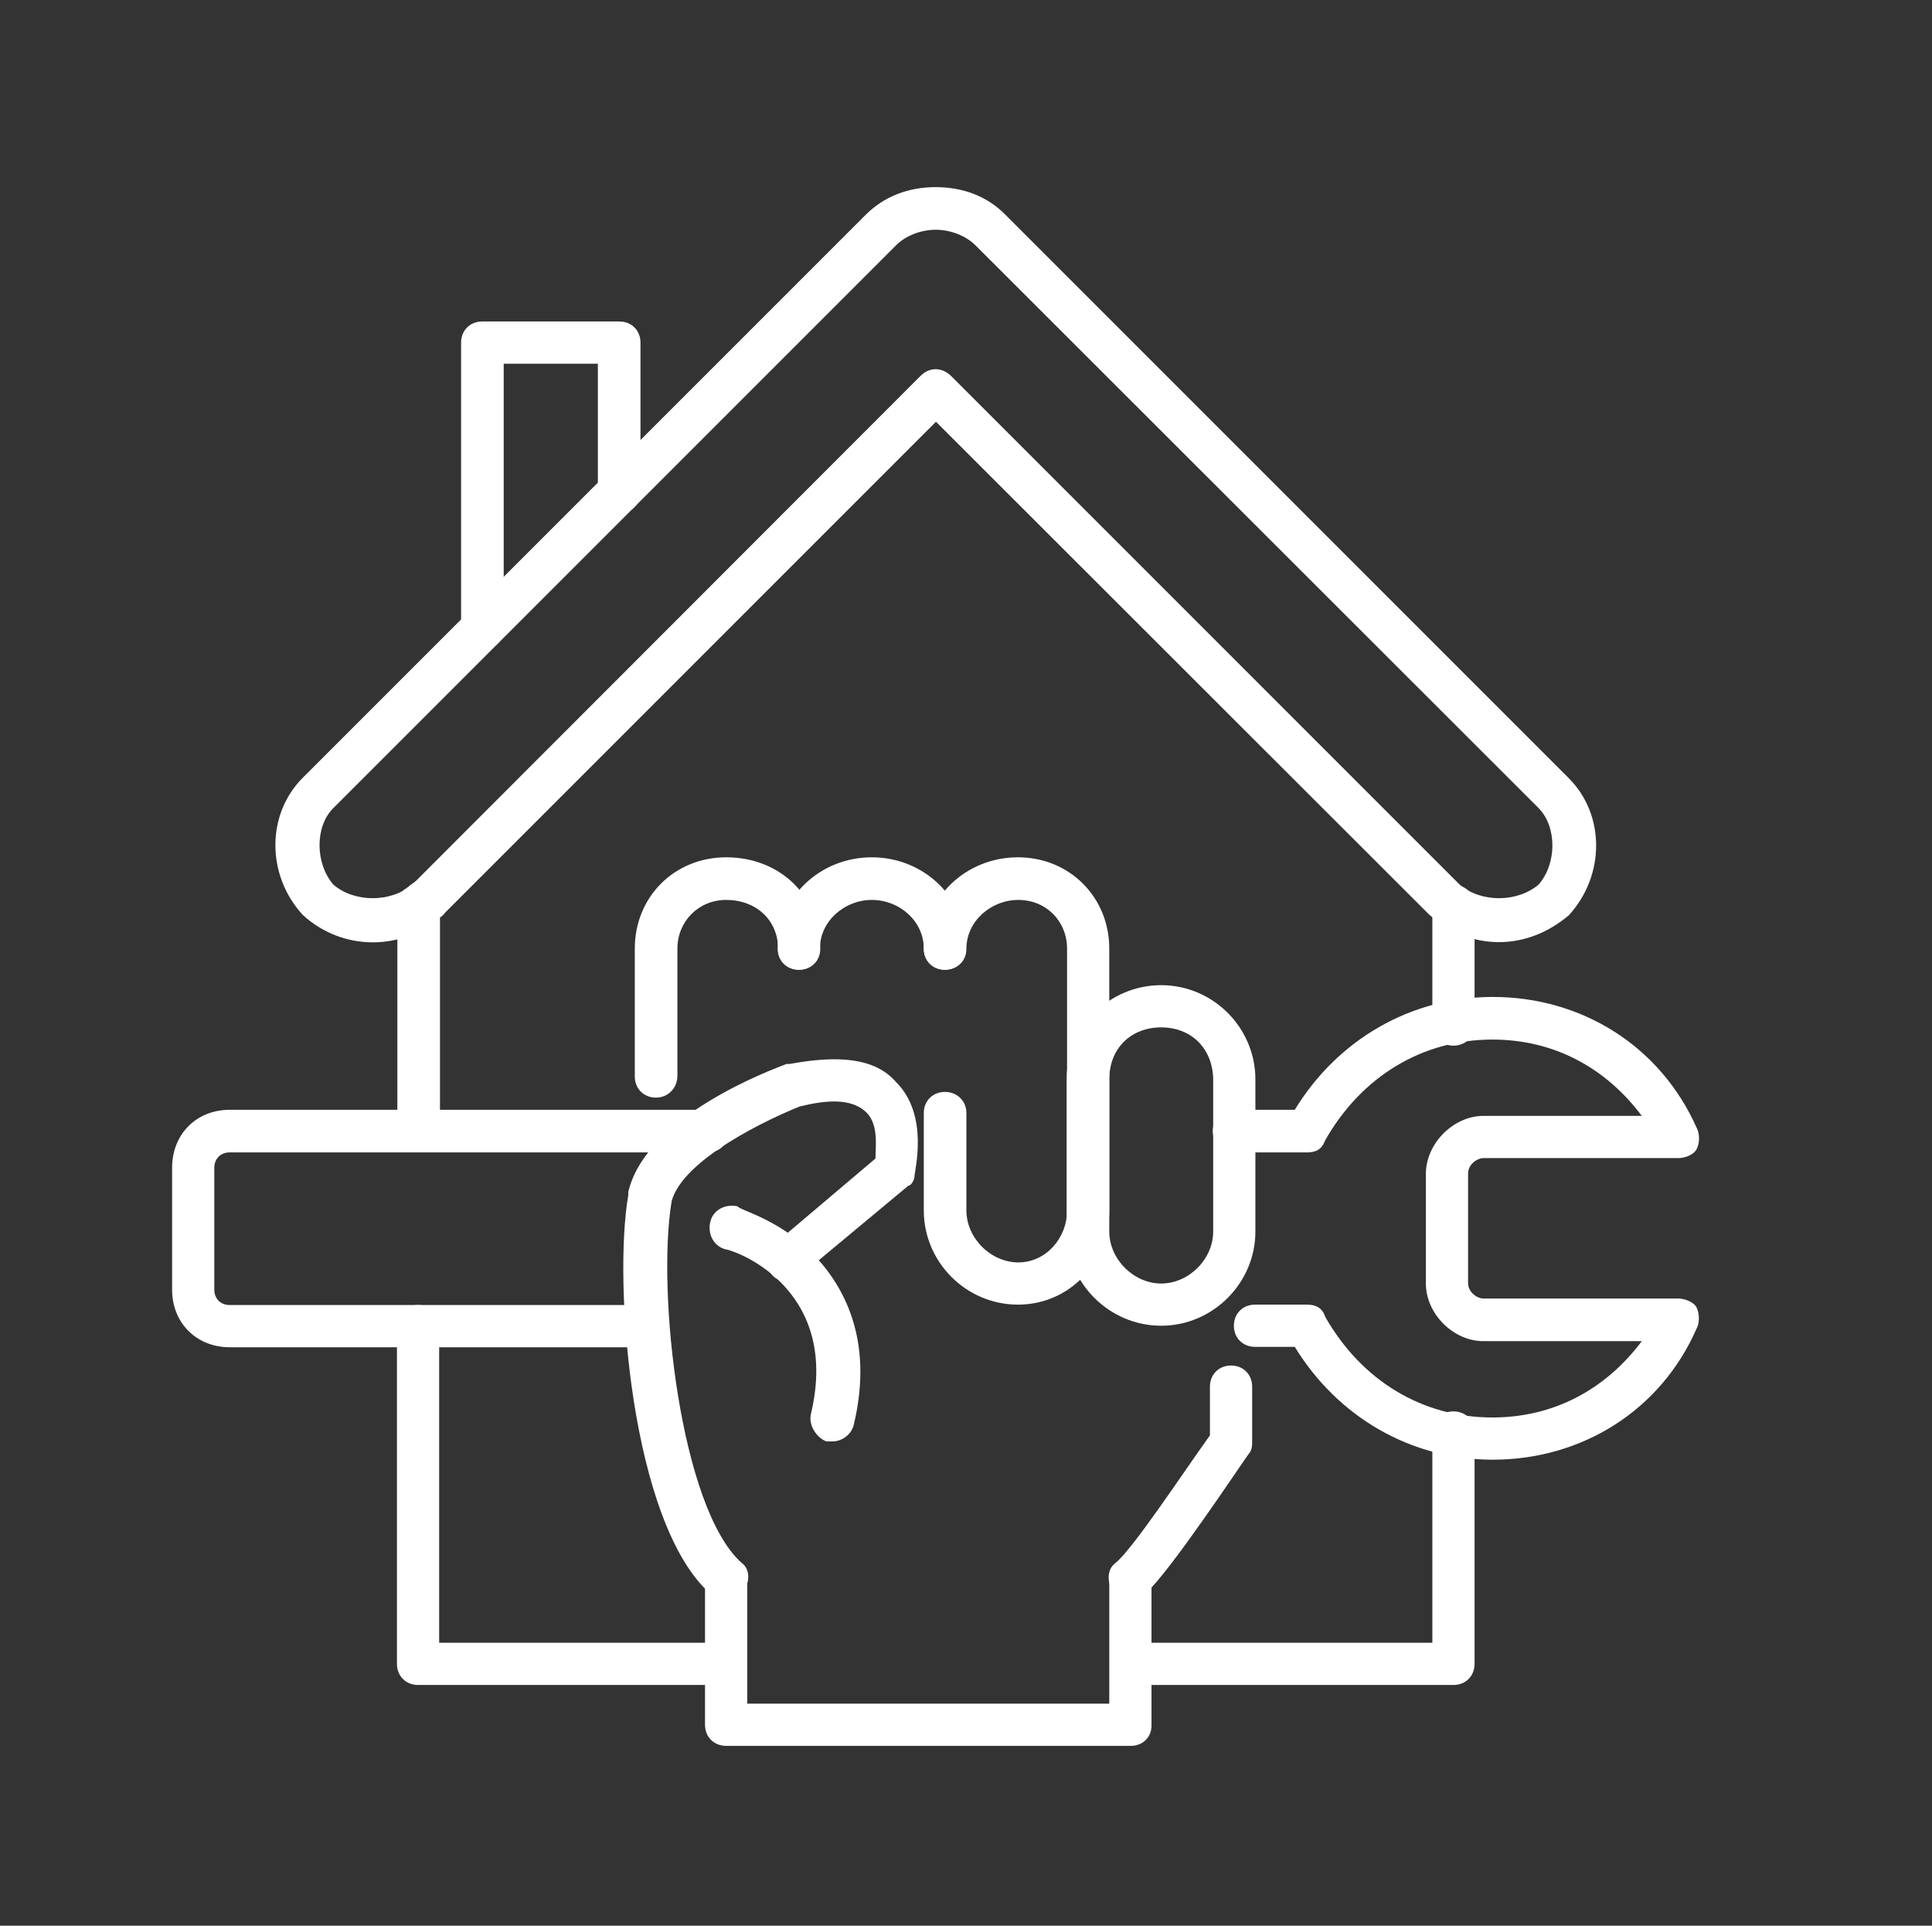
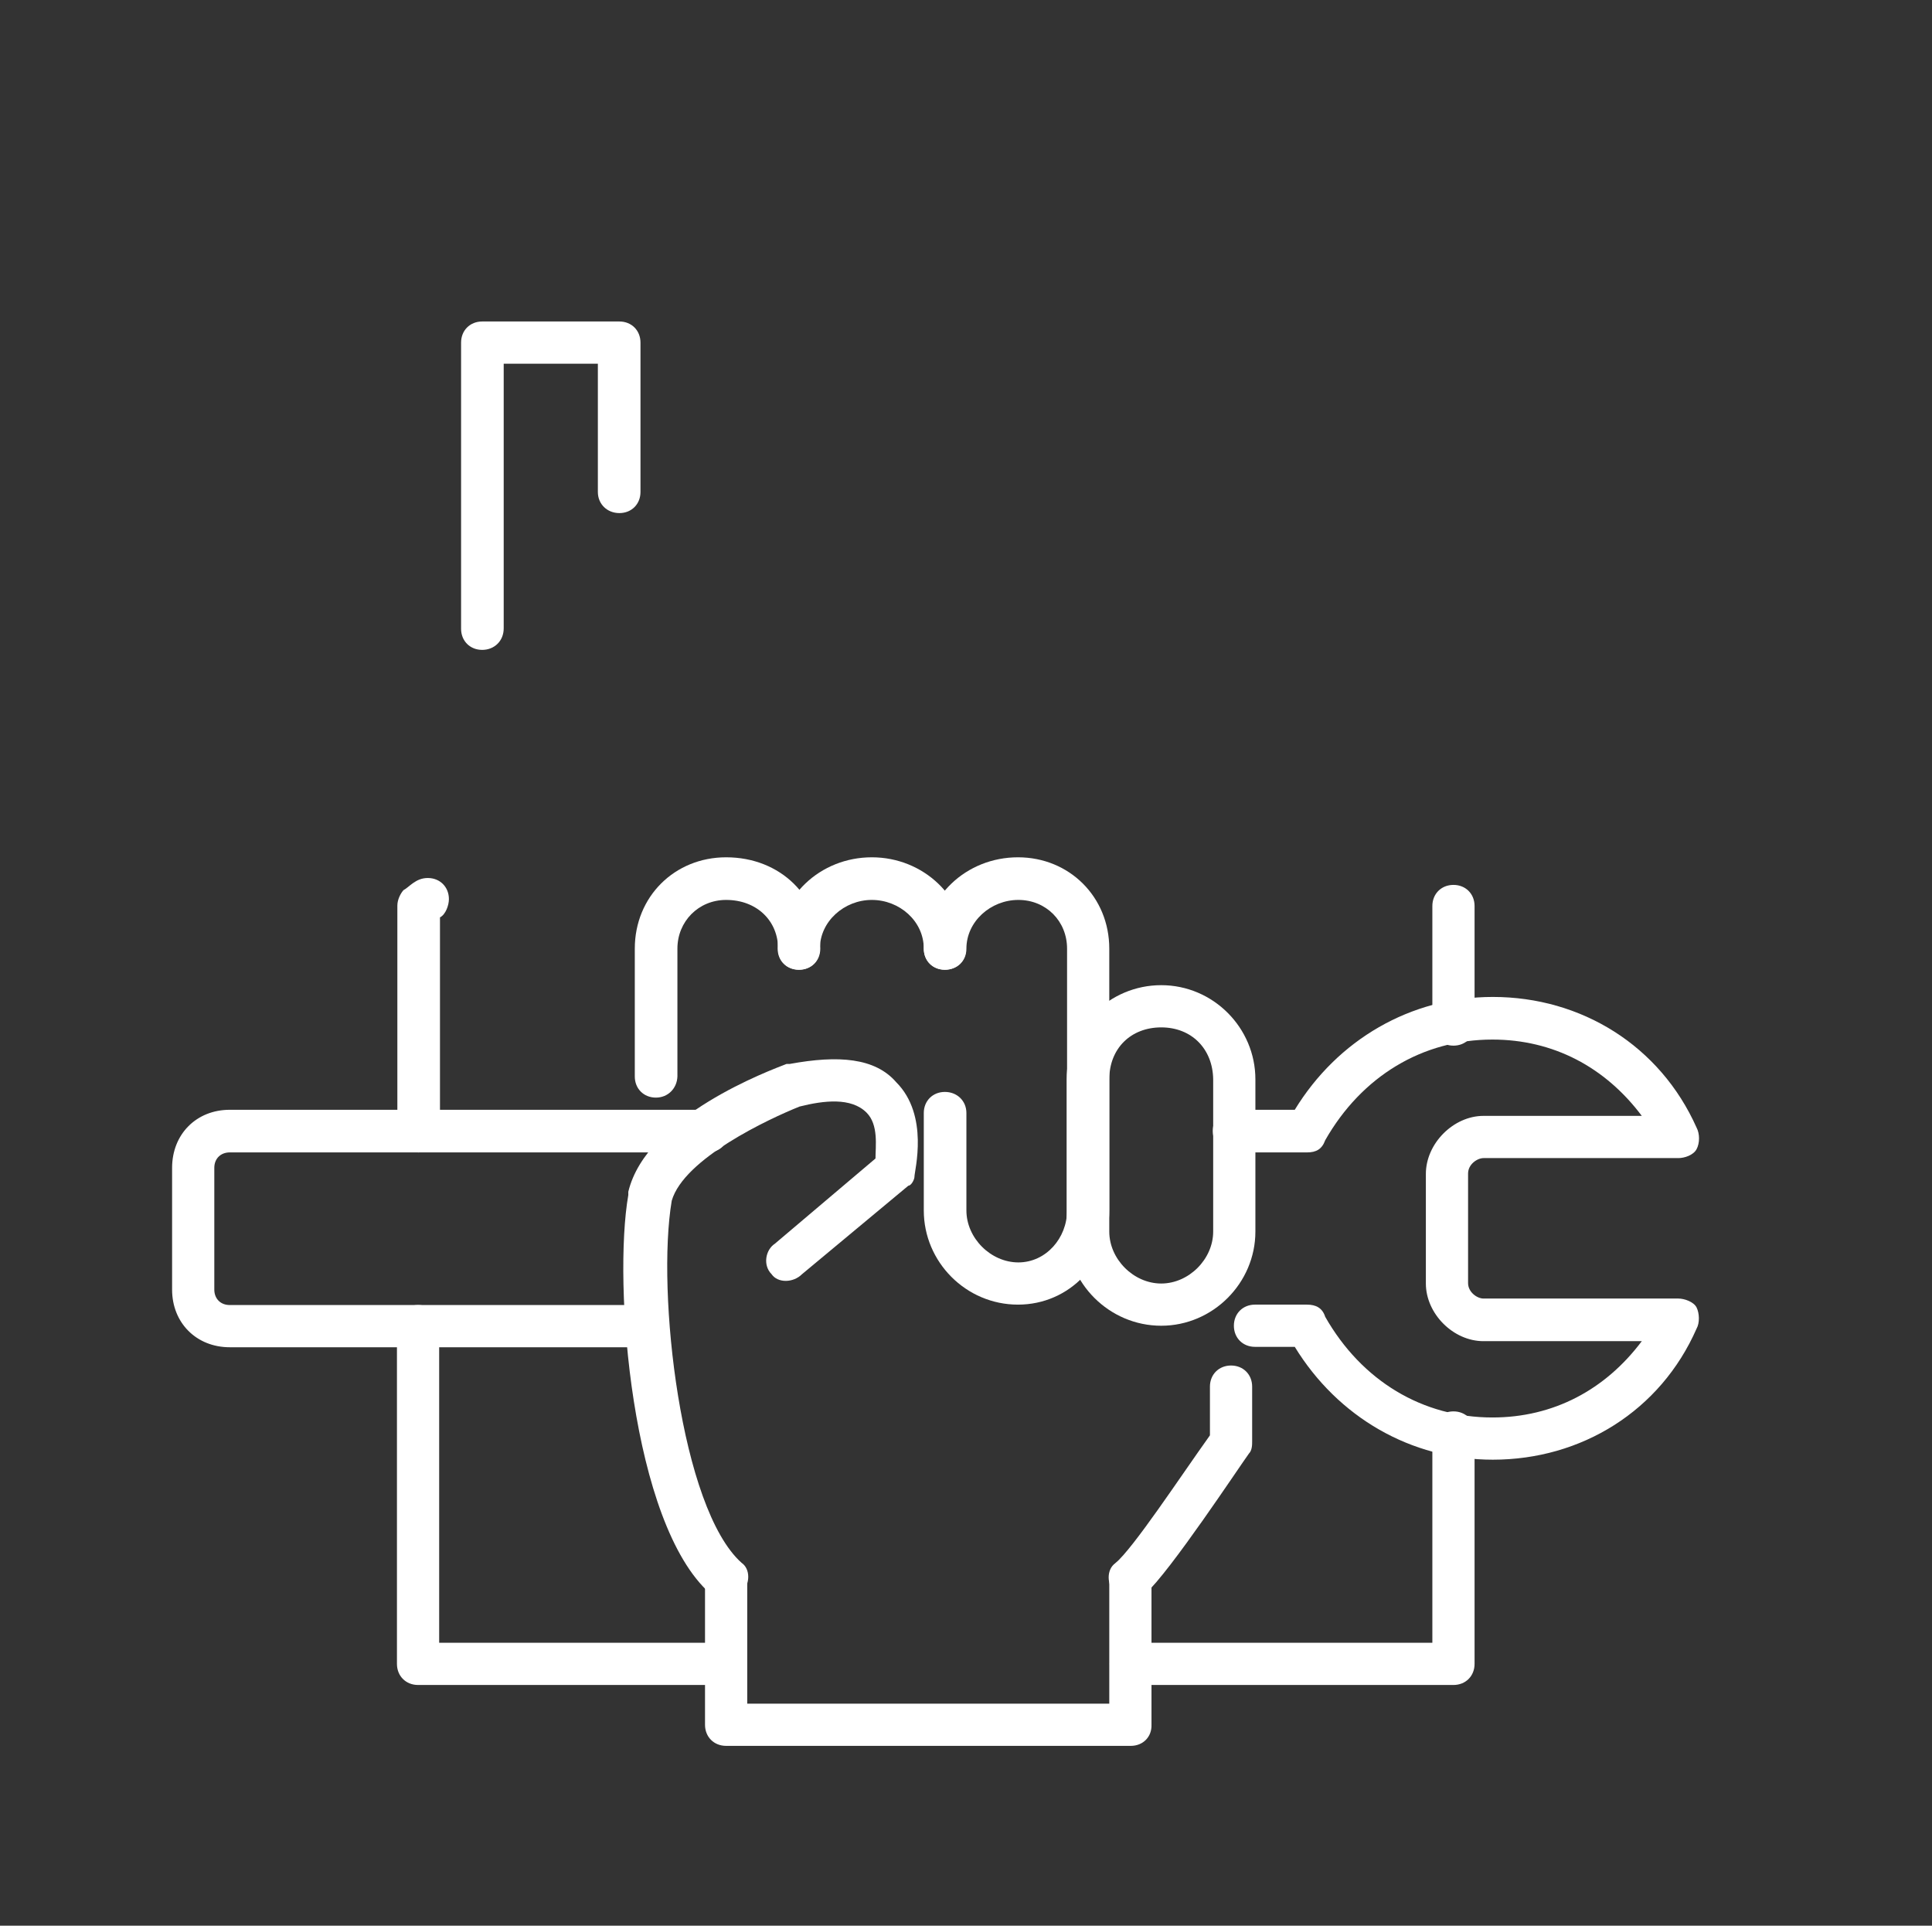
<svg xmlns="http://www.w3.org/2000/svg" id="Layer_1" x="0px" y="0px" viewBox="0 0 476 474.4" style="enable-background:new 0 0 476 474.4;" xml:space="preserve">
  <rect x="0" y="0" width="476" height="474.4" fill="#333333" stroke="none" />
  <style type="text/css">	.st0{fill-rule:evenodd;clip-rule:evenodd;fill:#FFFFFF;}</style>
  <g>
-     <path class="st0" d="M369.3,232.1c-6,0-12-2.2-17.2-6.8L230.6,103.9L109.1,225.4c-9.8,9-24.7,9-34.5,0c-9-9.8-9-24.8,0-33.8  L213.3,52.9c4.5-4.5,10.5-6.8,17.2-6.8c6.7,0,12.7,2.2,17.2,6.8l138.8,138.8c9,9,9,24,0,33.8C381.3,229.9,375.3,232.1,369.3,232.1  L369.3,232.1z M359.6,217.9c5.2,4.5,14.2,4.5,19.5,0c4.5-5.2,4.5-14.2,0-18.8L240.3,60.4c-2.2-2.2-6-3.8-9.7-3.8  c-3.8,0-7.5,1.5-9.8,3.8L82.1,199.1c-4.5,4.5-4.5,13.5,0,18.8c5.2,4.5,14.2,4.5,19.5,0L226.8,92.6c2.2-2.2,5.2-2.2,7.5,0  L359.6,217.9z M359.6,217.9" />
    <path class="st0" d="M358.1,415.1h-79.5c-3,0-5.2-2.2-5.2-5.2s2.2-5.2,5.2-5.2h74.3v-51.8c0-3,2.2-5.2,5.2-5.2s5.2,2.2,5.2,5.2v57  C363.3,412.9,361.1,415.1,358.1,415.1L358.1,415.1z M178.8,415.1h-75.8c-3,0-5.2-2.2-5.2-5.2v-83.2c0-3,2.2-5.2,5.2-5.2  s5.2,2.2,5.2,5.2v78h70.5c3,0,5.2,2.2,5.2,5.2S181.8,415.1,178.8,415.1L178.8,415.1z M103.1,283.9c-3,0-5.2-2.2-5.2-5.3v-55.5  c0-1.5,0.8-3,1.5-3.8c1.5-0.8,3-3,6-3s5.2,2.2,5.2,5.2c0,1.5-0.8,3.8-2.2,4.5v52.5C108.3,281.6,106.1,283.9,103.1,283.9  L103.1,283.9z M358.1,257.6c-3,0-5.2-2.2-5.2-5.2v-29.2c0-3,2.2-5.2,5.2-5.2s5.2,2.2,5.2,5.2v29.2  C363.3,255.4,361.1,257.6,358.1,257.6L358.1,257.6z M358.1,257.6" />
    <path class="st0" d="M118.8,160.1c-3,0-5.2-2.2-5.2-5.2V84.4c0-3,2.2-5.2,5.2-5.2h33.8c3,0,5.2,2.2,5.2,5.2v36.8  c0,3-2.2,5.2-5.2,5.2c-3,0-5.3-2.2-5.3-5.2V89.6h-23.2v65.2C124.1,157.9,121.8,160.1,118.8,160.1L118.8,160.1z M118.8,160.1" />
    <path class="st0" d="M278.6,430.1h-99.7c-3,0-5.2-2.2-5.2-5.2v-36c0-3,2.2-5.2,5.2-5.2s5.2,2.2,5.2,5.2v30.8h89.2v-30.8  c0-3,2.2-5.2,5.2-5.2s5.2,2.2,5.2,5.2v36C283.8,427.9,281.6,430.1,278.6,430.1L278.6,430.1z M278.6,430.1" />
    <path class="st0" d="M178.8,394.1c-1.5,0-2.2-0.8-3.8-1.5c-19.5-17.2-24-76.5-20.2-98.2c0,0,0,0,0-0.8c4.5-18.8,35.2-30,39-31.5  h0.8c12-2.2,21-1.5,26.2,4.5c8.2,8.2,4.5,21.8,4.5,23.3c0,0.7-0.8,2.2-1.5,2.2l-26.2,21.8c-2.2,2.2-6,2.2-7.5,0  c-2.2-2.2-1.5-6,0.8-7.5l24.8-21c0-3,0.8-8.3-2.2-11.3c-3.8-3.8-10.5-3-16.5-1.5c-7.5,3-28.5,12.8-31.5,23.2  c-3.8,22.5,2.2,75.8,17.2,89.2c2.2,1.5,2.2,5.2,0,7.5C181.8,393.4,180.3,394.1,178.8,394.1L178.8,394.1z M178.8,394.1" />
-     <path class="st0" d="M205.1,355.1c0,0-0.8,0-1.5,0c-2.2-0.8-4.5-3.8-3.8-6.8c7.5-31.5-19.5-40.5-21-40.5c-3-0.8-4.5-3.8-3.8-6.8  s3.8-4.5,6.8-3.8c0,0.8,9.8,3,18,11.2c7.5,7.5,15.8,21,10.5,42.8C209.6,353.6,207.3,355.1,205.1,355.1L205.1,355.1z M205.1,355.1" />
    <path class="st0" d="M161.6,270.4c-3,0-5.2-2.2-5.2-5.2v-31.5c0-12.8,9.8-22.5,22.5-22.5c13.5,0,23.2,9.8,23.2,22.5  c0,3-2.2,5.2-5.2,5.2s-5.2-2.2-5.2-5.2c0-6.8-5.2-12-12.8-12c-6.8,0-12,5.3-12,12v31.5C166.8,268.1,164.6,270.4,161.6,270.4  L161.6,270.4z M161.6,270.4" />
    <path class="st0" d="M232.8,238.9c-3,0-5.2-2.2-5.2-5.2c0-6.8-6-12-12.8-12s-12.8,5.3-12.8,12c0,3-2.2,5.2-5.2,5.2  s-5.2-2.2-5.2-5.2c0-12.8,10.5-22.5,23.2-22.5s23.2,9.8,23.2,22.5C238.1,236.6,235.8,238.9,232.8,238.9L232.8,238.9z M232.8,238.9" />
    <path class="st0" d="M250.8,321.4c-12.8,0-23.2-10.5-23.2-23.2v-24c0-3,2.2-5.2,5.2-5.2c3,0,5.3,2.2,5.3,5.2v24  c0,6.8,6,12.8,12.8,12.8s12-6,12-12.8v-64.5c0-6.8-5.2-12-12-12s-12.8,5.3-12.8,12c0,3-2.2,5.2-5.3,5.2c-3,0-5.2-2.2-5.2-5.2  c0-12.8,10.5-22.5,23.2-22.5s22.5,9.8,22.5,22.5v64.5C273.3,310.9,263.6,321.4,250.8,321.4L250.8,321.4z M250.8,321.4" />
    <path class="st0" d="M286.1,326.6c-12.8,0-23.3-10.5-23.3-23.2v-37.5c0-12.8,10.5-23.2,23.3-23.2c12.8,0,23.2,10.5,23.2,23.2v37.5  C309.3,316.1,298.8,326.6,286.1,326.6L286.1,326.6z M286.1,253.1c-7.5,0-12.8,5.2-12.8,12.8v37.5c0,6.8,6,12.8,12.8,12.8  c6.8,0,12.8-6,12.8-12.8v-37.5C298.8,258.4,293.6,253.1,286.1,253.1L286.1,253.1z M286.1,253.1" />
    <path class="st0" d="M278.6,394.1c-1.5,0-3-0.8-3.8-1.5c-2.2-2.2-2.2-6,0-7.5c4.5-3.8,15.8-21,23.3-31.5v-12c0-3,2.2-5.2,5.2-5.2  s5.2,2.2,5.2,5.2v13.5c0,0.8,0,2.2-0.8,3c-2.2,3-19.5,29.2-25.5,34.5C280.8,393.4,280.1,394.1,278.6,394.1L278.6,394.1z   M278.6,394.1" />
    <path class="st0" d="M367.8,359.6c-20.2,0-38.2-10.5-48.8-27.8h-9.8c-3,0-5.2-2.2-5.2-5.2s2.2-5.2,5.2-5.2h12.8  c2.2,0,3.8,0.8,4.5,3c9,15.8,24,24.8,41.2,24.8c15,0,27.8-6.8,36.8-18.8h-39c-7.5,0-14.2-6.8-14.2-14.2v-27  c0-7.5,6.8-14.3,14.2-14.3h39c-9-12-21.8-18.8-36.8-18.8c-17.2,0-32.2,9-41.2,24.8c-0.8,2.2-2.2,3-4.5,3h-18c-3,0-5.2-2.2-5.2-5.3  c0-3,2.2-5.2,5.2-5.2h15c10.5-17.2,28.5-27.8,48.8-27.8c21.8,0,41.2,12,50.2,32.2c0.8,1.5,0.8,3.8,0,5.3s-3,2.2-4.5,2.2h-48  c-1.5,0-3.8,1.5-3.8,3.8v27c0,2.2,2.2,3.8,3.8,3.8h48c1.5,0,3.8,0.8,4.5,2.2s0.8,3.8,0,5.2C409.1,347.6,389.6,359.6,367.8,359.6  L367.8,359.6z M159.3,331.9H56.6c-8.2,0-14.2-6-14.2-14.2v-30c0-8.3,6-14.3,14.2-14.3h117.8c3,0,5.2,2.2,5.2,5.2  c0,3-2.2,5.3-5.2,5.3H56.6c-2.2,0-3.8,1.5-3.8,3.8v30c0,2.2,1.5,3.8,3.8,3.8h102.8c3,0,5.2,2.2,5.2,5.2S162.3,331.9,159.3,331.9  L159.3,331.9z M159.3,331.9" />
  </g>
</svg>